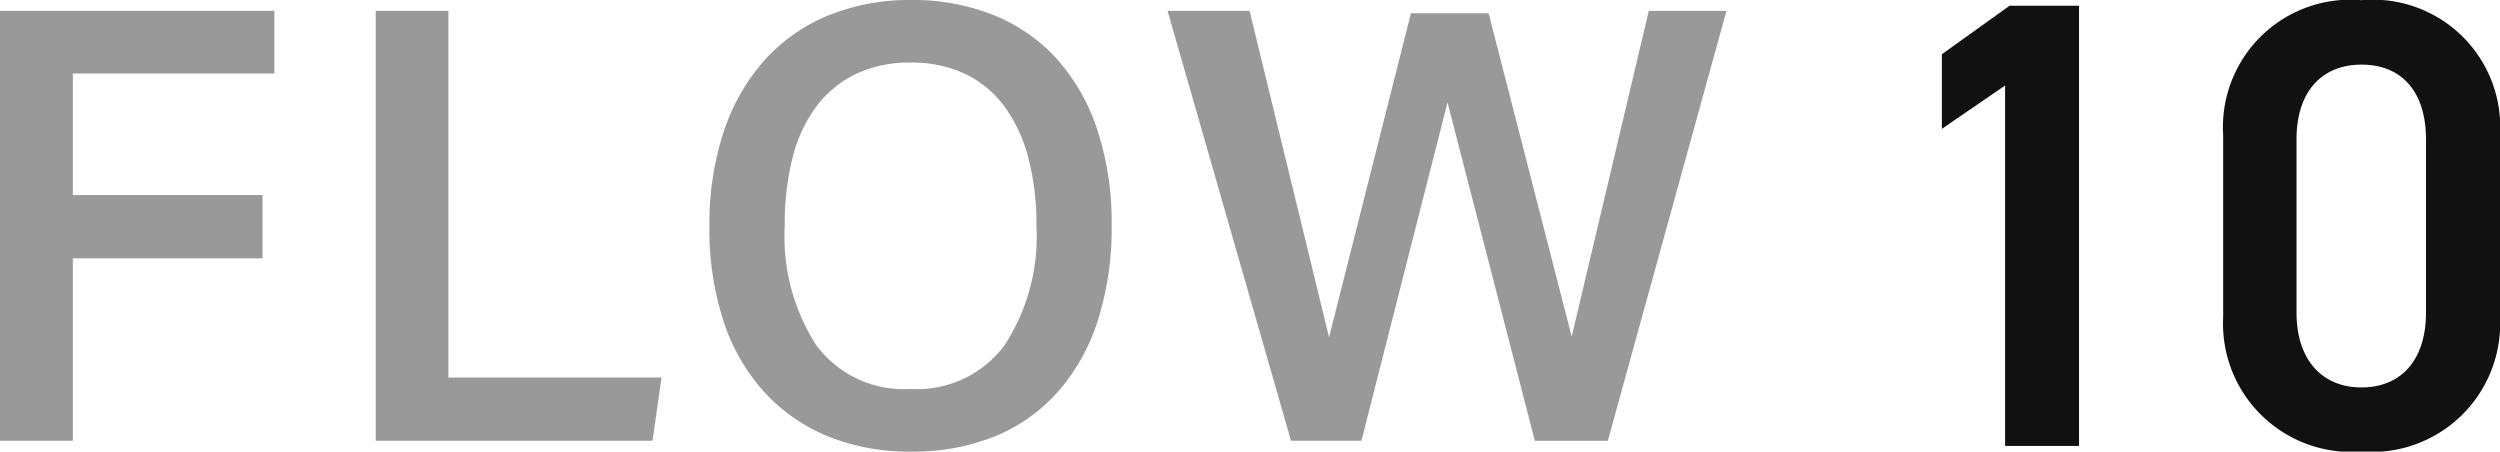
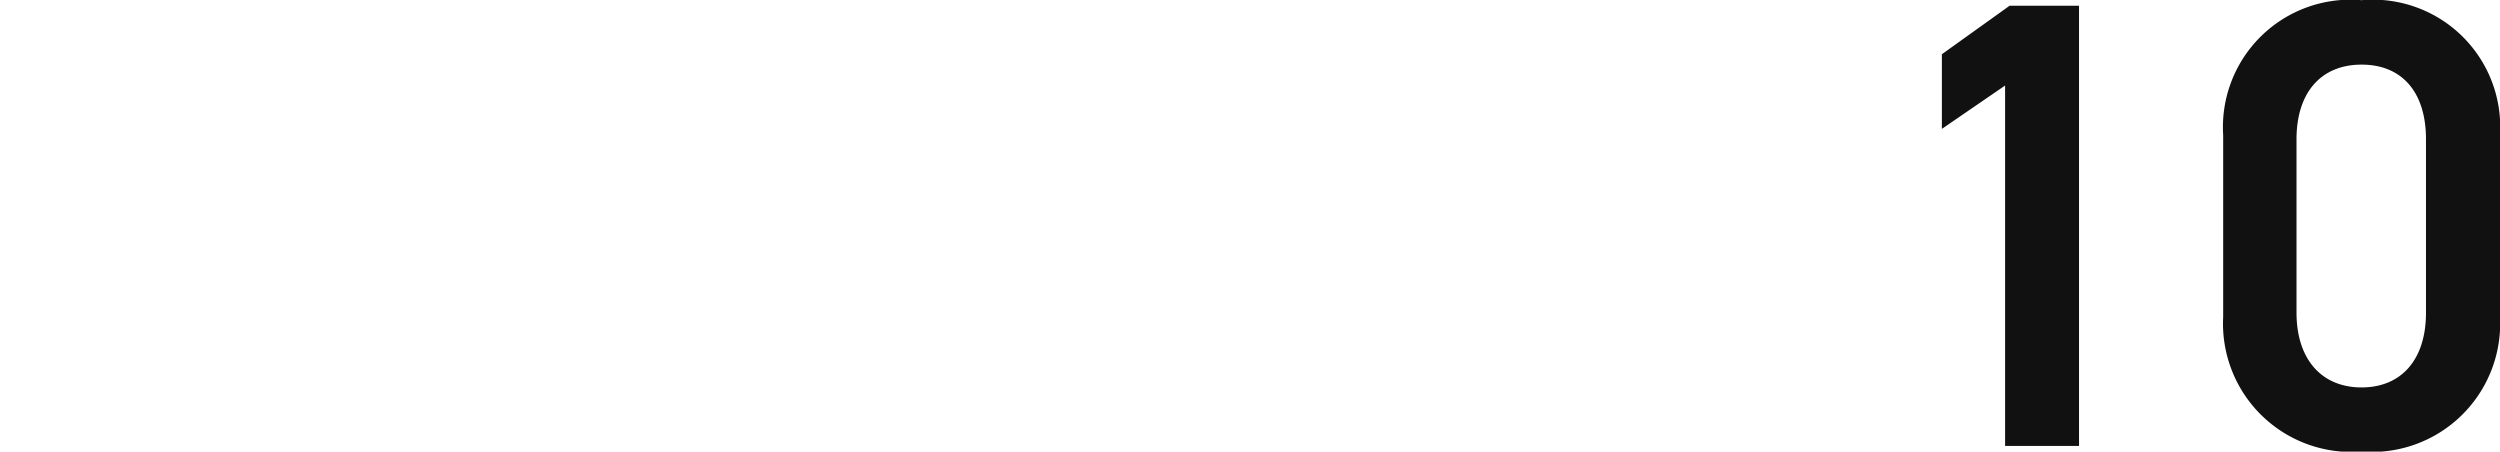
<svg xmlns="http://www.w3.org/2000/svg" width="55.359" height="10" viewBox="0 0 55.359 10">
  <g id="グループ_3062" data-name="グループ 3062" transform="translate(-211 -1193)">
-     <path id="パス_2038" data-name="パス 2038" d="M7.9-17.328v1.387H3.437v2.693h4.2v1.4h-4.2v4.04H1.824v-9.52Zm3.853,0v8.12h4.72l-.2,1.4H10.144v-9.52ZM22-7.568a4.781,4.781,0,0,1-1.847-.34,3.919,3.919,0,0,1-1.407-.98,4.341,4.341,0,0,1-.9-1.567,6.538,6.538,0,0,1-.313-2.1,6.473,6.473,0,0,1,.32-2.107,4.479,4.479,0,0,1,.907-1.58,3.869,3.869,0,0,1,1.413-.987A4.758,4.758,0,0,1,22-17.568a4.8,4.8,0,0,1,1.84.34,3.783,3.783,0,0,1,1.4.98,4.45,4.45,0,0,1,.887,1.567,6.538,6.538,0,0,1,.313,2.1,6.716,6.716,0,0,1-.307,2.113,4.44,4.44,0,0,1-.88,1.573,3.759,3.759,0,0,1-1.393.987A4.818,4.818,0,0,1,22-7.568Zm-.013-1.387a2.413,2.413,0,0,0,2.08-.967,4.4,4.4,0,0,0,.707-2.647,5.787,5.787,0,0,0-.18-1.507,3.34,3.34,0,0,0-.527-1.133,2.344,2.344,0,0,0-.867-.72,2.74,2.74,0,0,0-1.213-.253,2.74,2.74,0,0,0-1.213.253,2.4,2.4,0,0,0-.873.72,3.18,3.18,0,0,0-.527,1.133,6,6,0,0,0-.173,1.507,4.433,4.433,0,0,0,.7,2.647A2.41,2.41,0,0,0,21.984-8.955Zm7.507-8.373,1.76,7.227,1.813-7.173h1.72l1.84,7.16,1.707-7.213h1.72l-2.627,9.52H35.811L33.877-15.3,31.971-7.808h-1.56l-2.733-9.52Z" transform="translate(209.176 1210.568)" fill="#999" />
    <path id="パス_2015" data-name="パス 2015" d="M5.037-11.057H3.5L2-9.983v1.653l1.4-.96v7.98H5.037Zm9.322,6.893V-8.2a2.819,2.819,0,0,0-3.065-2.98A2.823,2.823,0,0,0,8.229-8.19v4.025a2.842,2.842,0,0,0,3.065,2.98A2.842,2.842,0,0,0,14.359-4.164ZM12.72-8.1v3.842c0,1.045-.551,1.653-1.427,1.653S9.853-3.218,9.853-4.263V-8.1c0-1.045.551-1.653,1.441-1.653S12.72-9.15,12.72-8.1Z" transform="translate(252 1204.184)" fill="#111" />
  </g>
</svg>